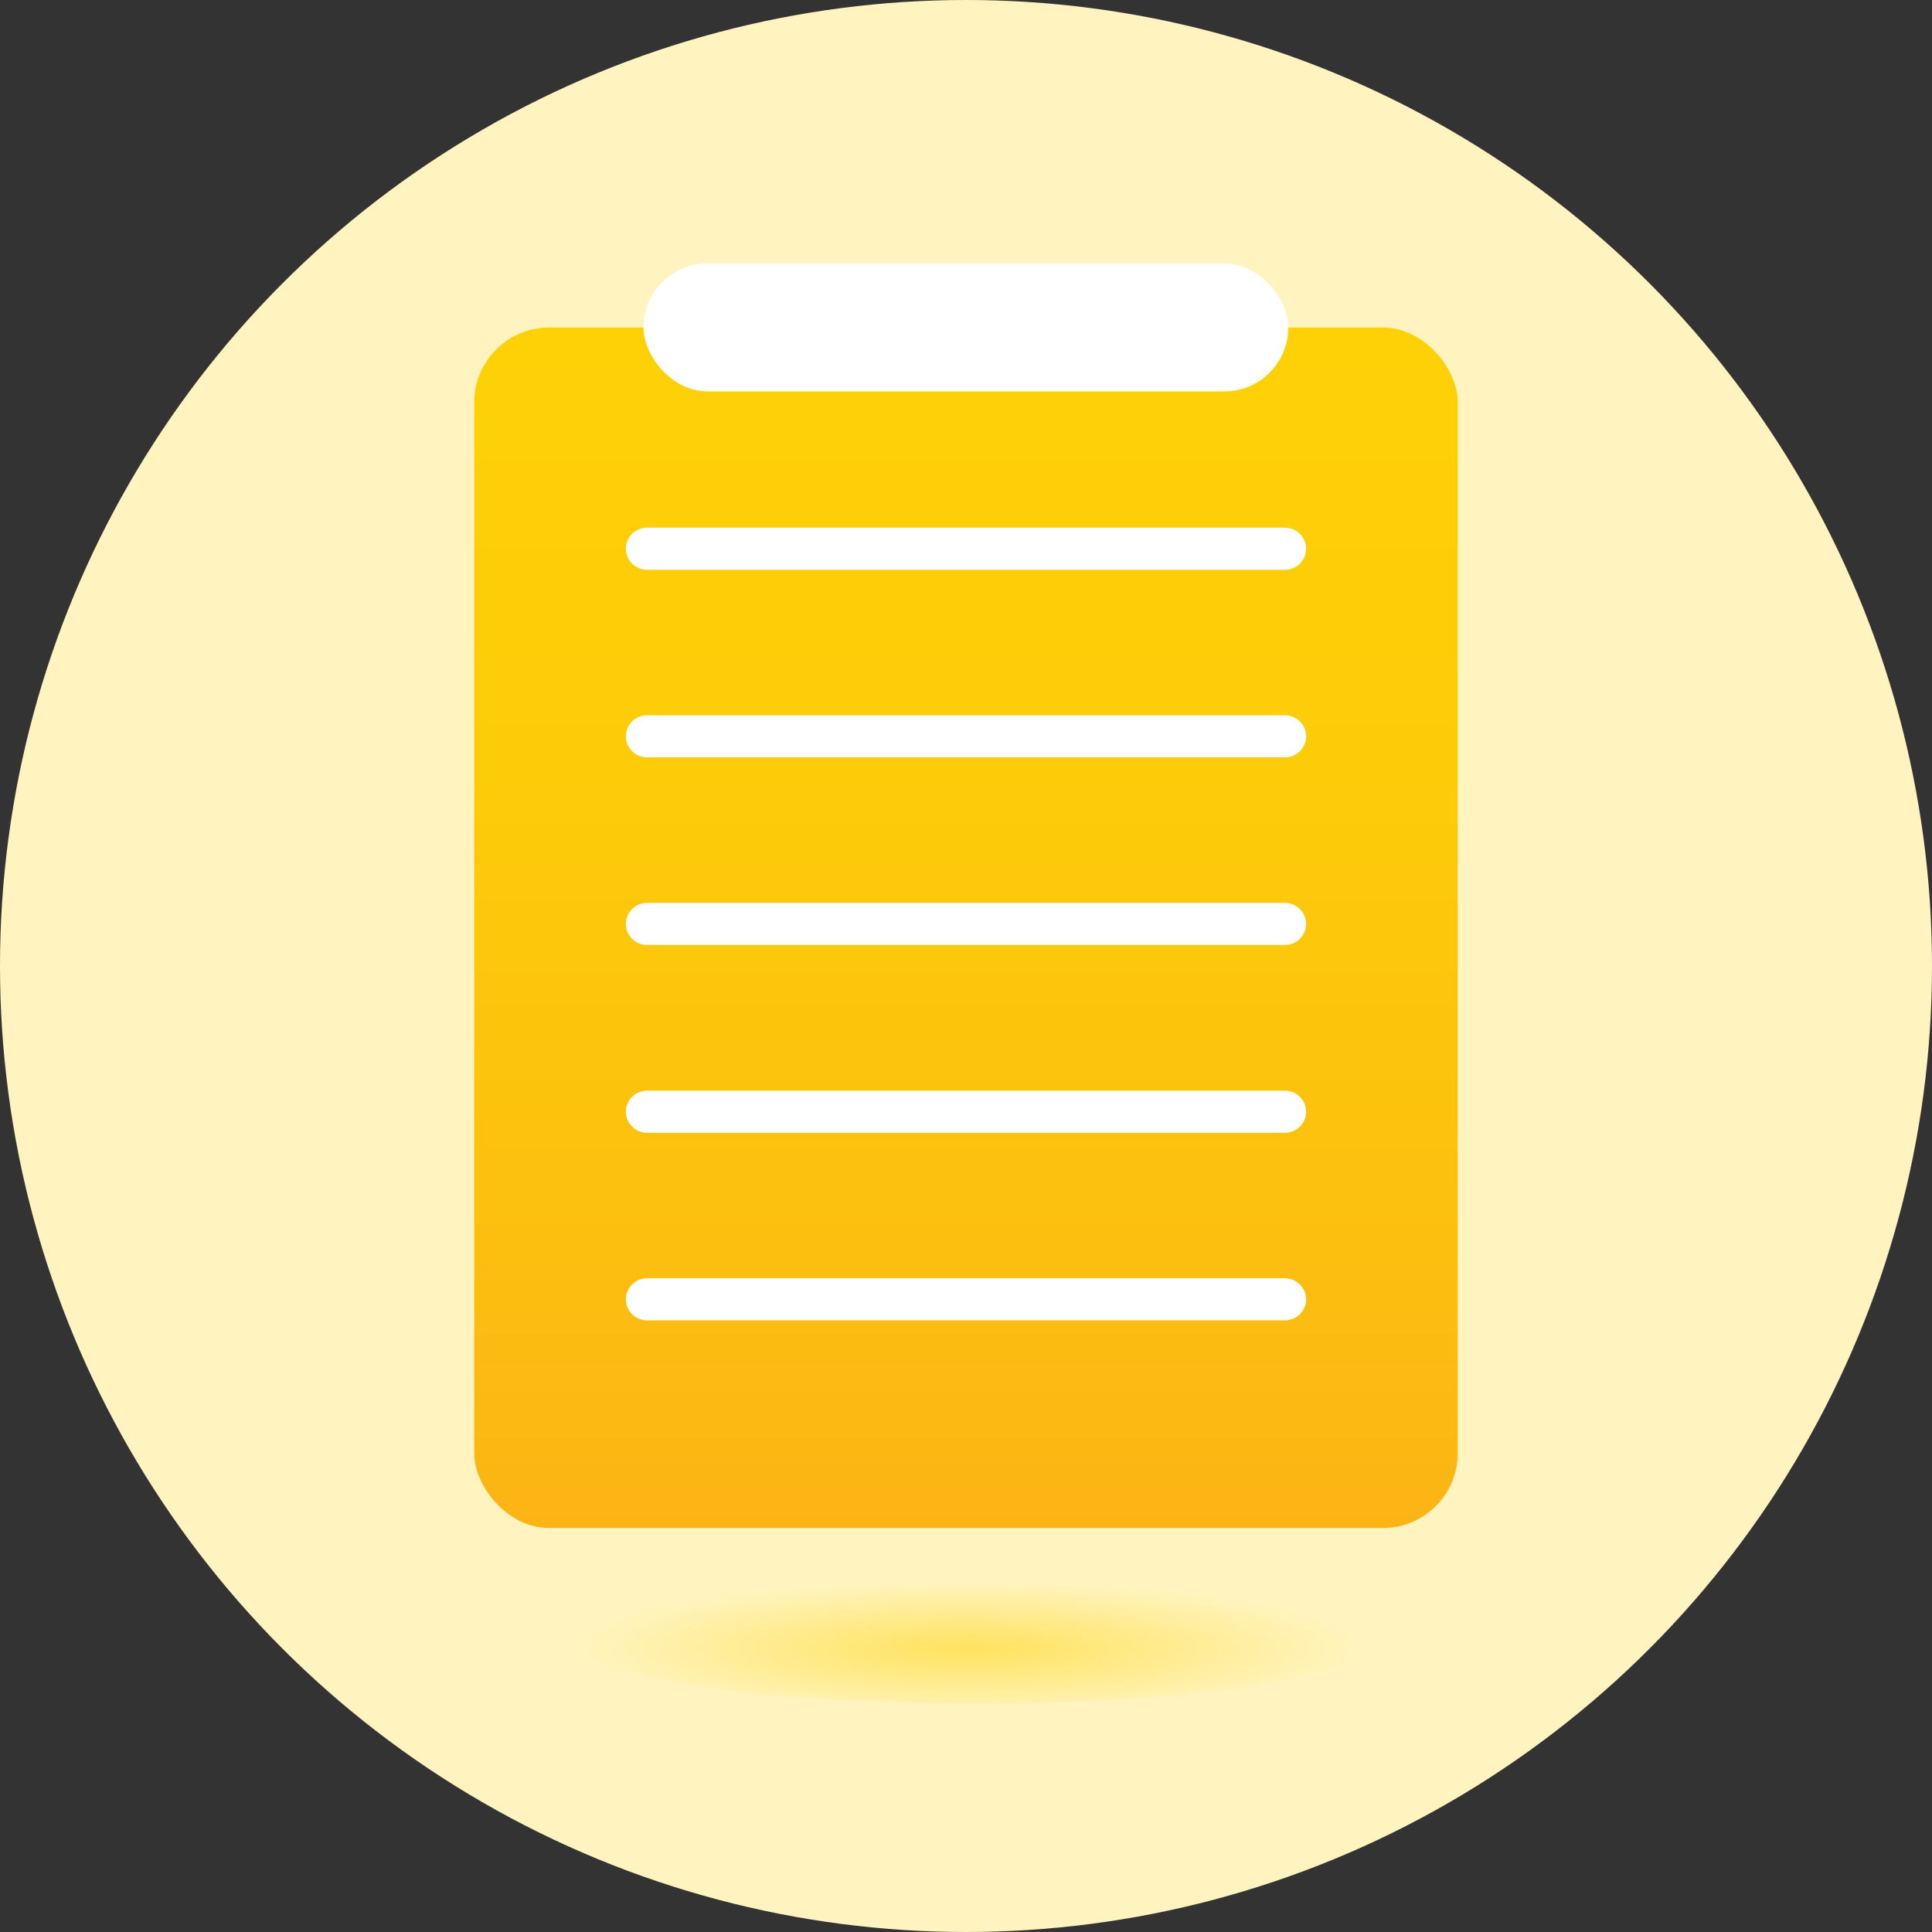
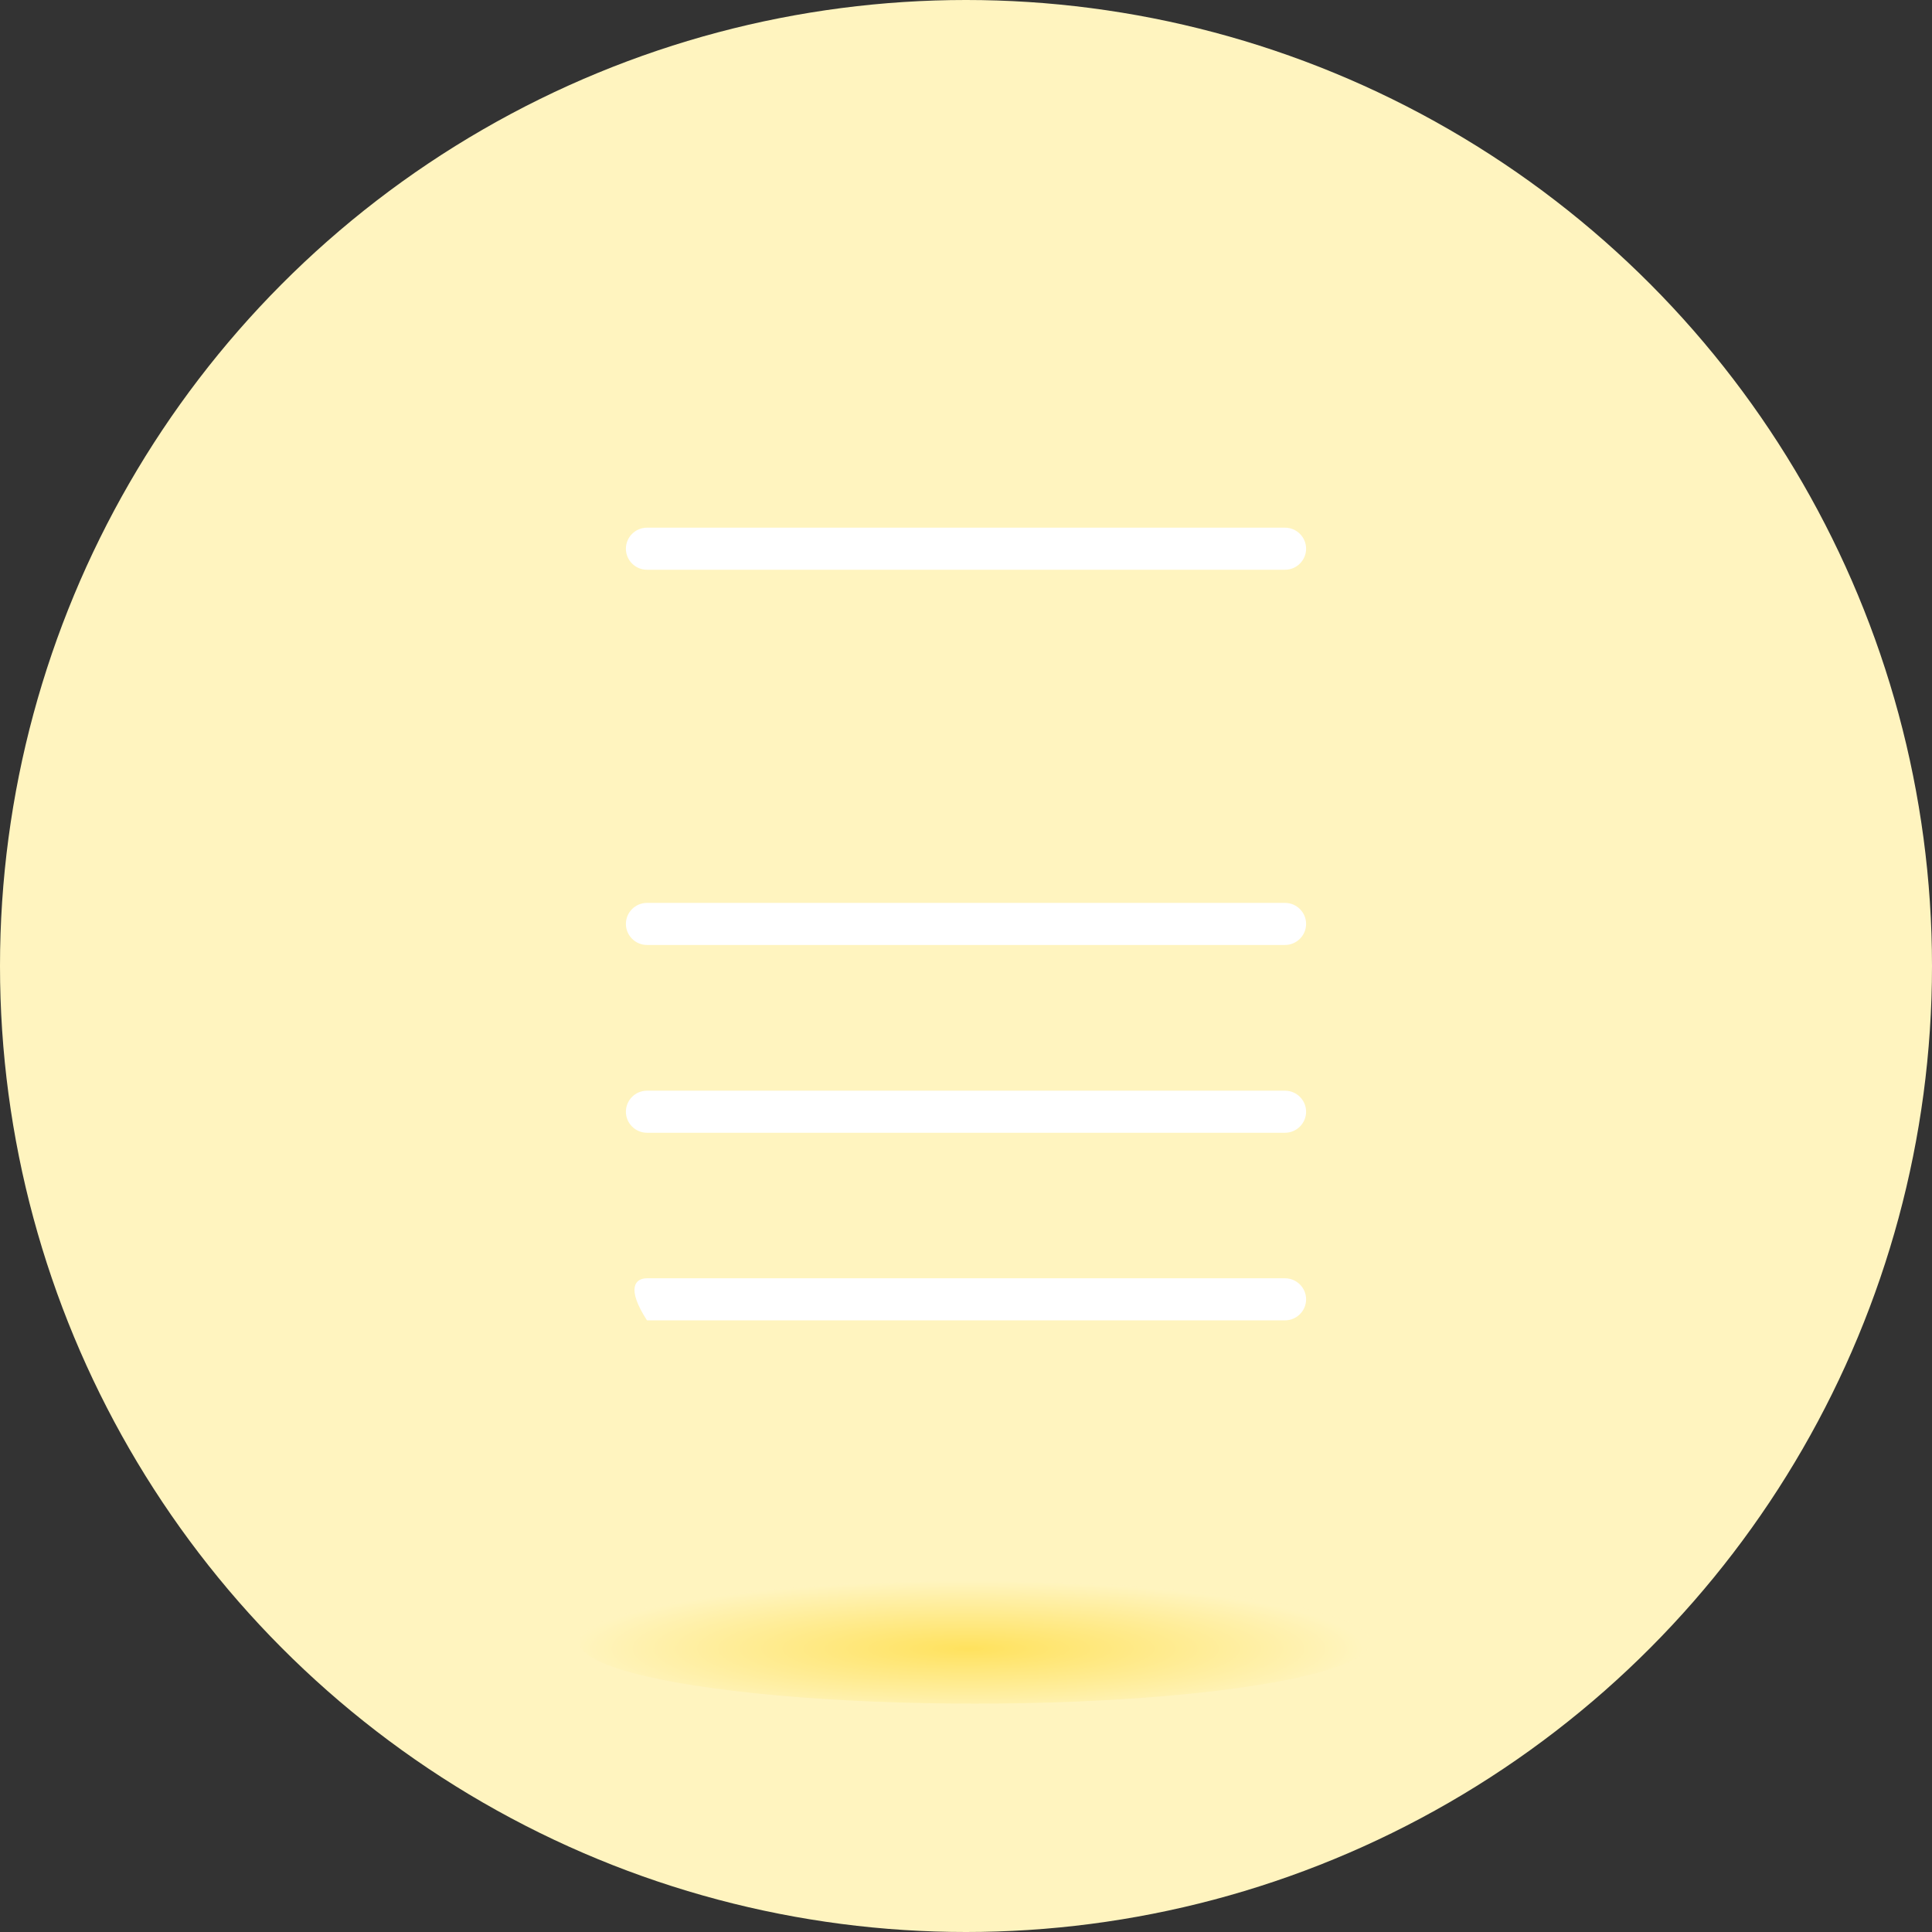
<svg xmlns="http://www.w3.org/2000/svg" width="80px" height="80px" viewBox="0 0 80 80" version="1.1">
  <rect x="0" y="0" width="80" height="80" fill="#333333" stroke="none" />
  <title>icon_form-yellow</title>
  <defs>
    <radialGradient cx="49.251%" cy="55.253%" fx="49.251%" fy="55.253%" r="321.295%" gradientTransform="translate(0.492, 0.552), scale(0.156, 1), scale(1, 0.172), translate(-0.492, -0.552)" id="radialGradient-1">
      <stop stop-color="#FED107" offset="0%" />
      <stop stop-color="#FFF4BF" offset="100%" />
    </radialGradient>
    <linearGradient x1="50%" y1="100%" x2="50%" y2="0%" id="linearGradient-2">
      <stop stop-color="#FCB415" offset="0%" />
      <stop stop-color="#FCBF0F" offset="24%" />
      <stop stop-color="#FDCC09" offset="63%" />
      <stop stop-color="#FED107" offset="100%" />
    </linearGradient>
  </defs>
  <g id="Desktop" stroke="none" stroke-width="1" fill="none" fill-rule="evenodd">
    <g id="5.2---Resources-for-Patients" transform="translate(-750, -1017)" fill-rule="nonzero">
      <g id="Section-1" transform="translate(133.744, 514)">
        <g id="card-8" transform="translate(599.756, 479)">
          <g id="icon_form-yellow" transform="translate(16.5, 24)">
            <circle id="Oval" fill="#FFF4BF" cx="40" cy="40" r="40" />
            <ellipse id="Oval" fill="url(#radialGradient-1)" opacity="0.53" cx="40.364" cy="68" rx="16.364" ry="2.545" />
            <g id="Group" transform="translate(19.636, 10.909)">
-               <rect id="Rectangle" fill="url(#linearGradient-2)" x="0" y="2.653" width="40.727" height="49.71" rx="3.1" />
              <path d="M33.574,12.683 L7.154,12.683 C6.673,12.683 6.281,12.292 6.281,11.812 C6.281,11.333 6.673,10.941 7.154,10.941 L33.574,10.941 C34.054,10.941 34.447,11.333 34.447,11.812 C34.447,12.292 34.054,12.683 33.574,12.683 Z" id="Path" fill="#FFFFFF" />
-               <path d="M33.574,20.452 L7.154,20.452 C6.673,20.452 6.281,20.06 6.281,19.58 C6.281,19.101 6.673,18.709 7.154,18.709 L33.574,18.709 C34.054,18.709 34.447,19.101 34.447,19.58 C34.447,20.06 34.054,20.452 33.574,20.452 Z" id="Path" fill="#FFFFFF" />
              <path d="M33.574,28.22 L7.154,28.22 C6.673,28.22 6.281,27.828 6.281,27.349 C6.281,26.869 6.673,26.478 7.154,26.478 L33.574,26.478 C34.054,26.478 34.447,26.869 34.447,27.349 C34.447,27.828 34.054,28.22 33.574,28.22 Z" id="Path" fill="#FFFFFF" />
              <path d="M33.574,35.996 L7.154,35.996 C6.673,35.996 6.281,35.604 6.281,35.125 C6.281,34.645 6.673,34.254 7.154,34.254 L33.574,34.254 C34.054,34.254 34.447,34.645 34.447,35.125 C34.447,35.604 34.054,35.996 33.574,35.996 Z" id="Path" fill="#FFFFFF" />
-               <path d="M33.574,43.764 L7.154,43.764 C6.673,43.764 6.281,43.373 6.281,42.893 C6.281,42.414 6.673,42.022 7.154,42.022 L33.574,42.022 C34.054,42.022 34.447,42.414 34.447,42.893 C34.447,43.373 34.054,43.764 33.574,43.764 Z" id="Path" fill="#FFFFFF" />
-               <rect id="Rectangle" fill="#FFFFFF" x="7.01" y="0" width="26.7" height="5.299" rx="2.649" />
+               <path d="M33.574,43.764 L7.154,43.764 C6.281,42.414 6.673,42.022 7.154,42.022 L33.574,42.022 C34.054,42.022 34.447,42.414 34.447,42.893 C34.447,43.373 34.054,43.764 33.574,43.764 Z" id="Path" fill="#FFFFFF" />
            </g>
          </g>
        </g>
      </g>
    </g>
  </g>
</svg>